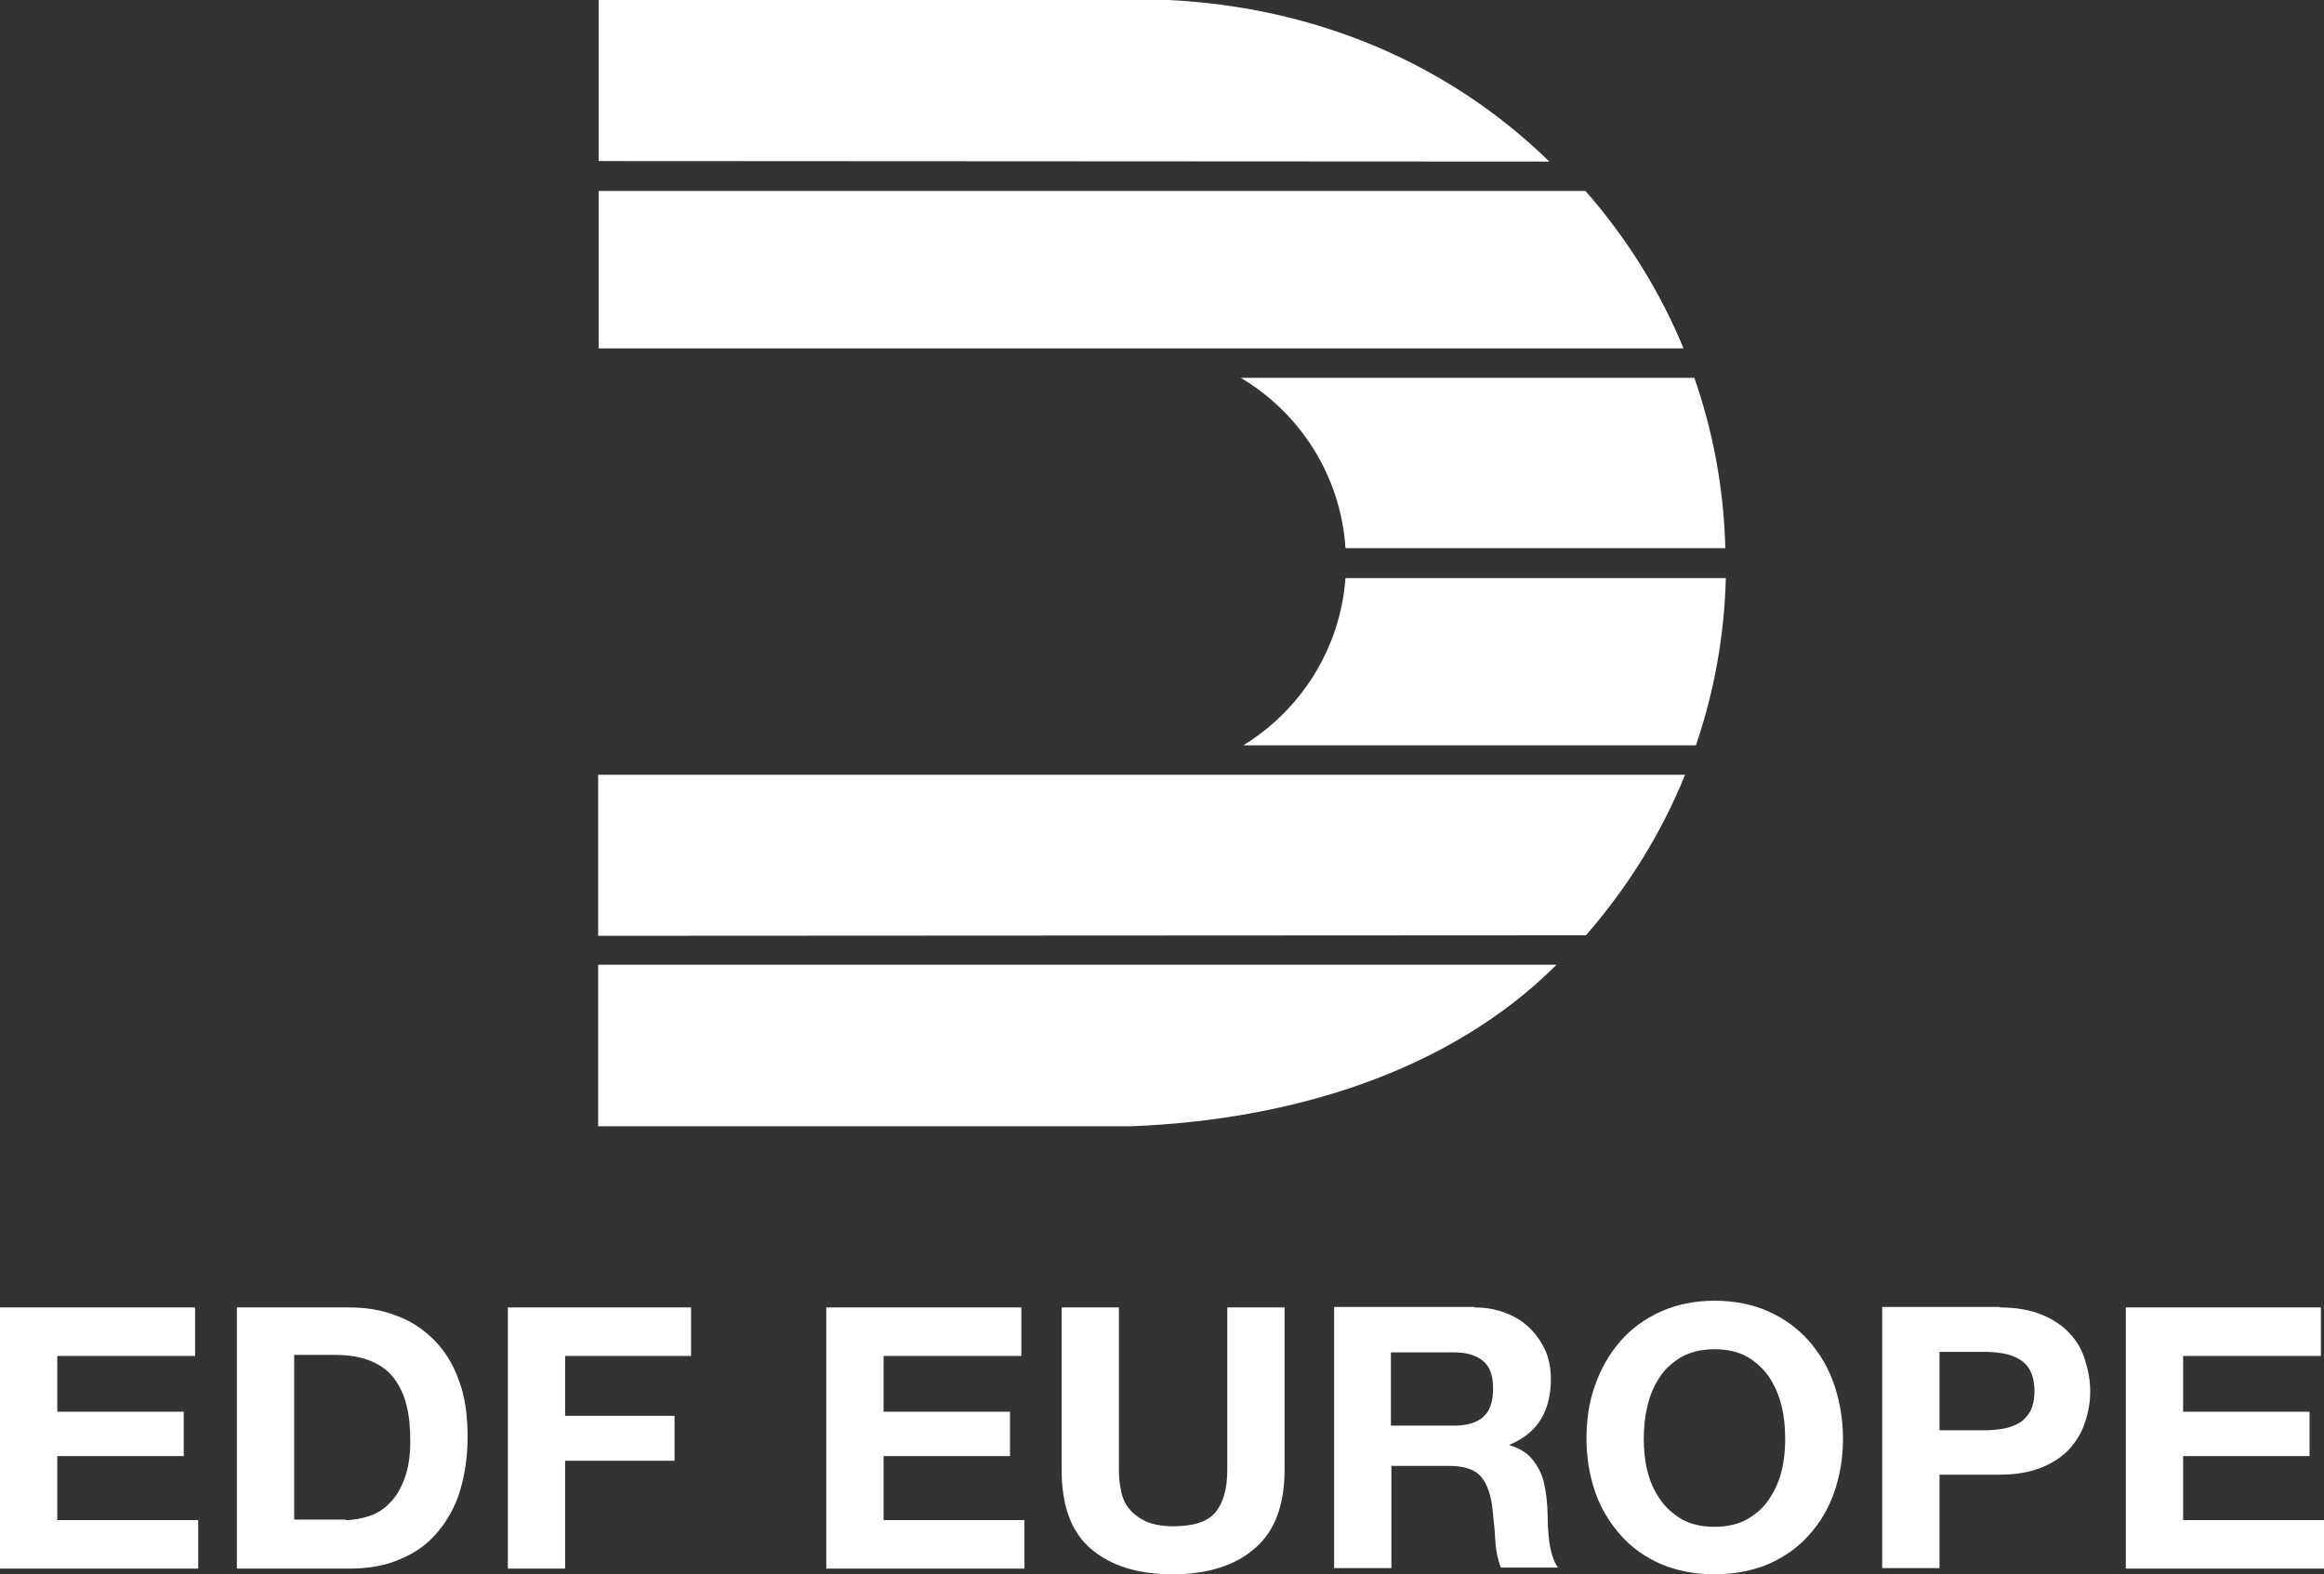
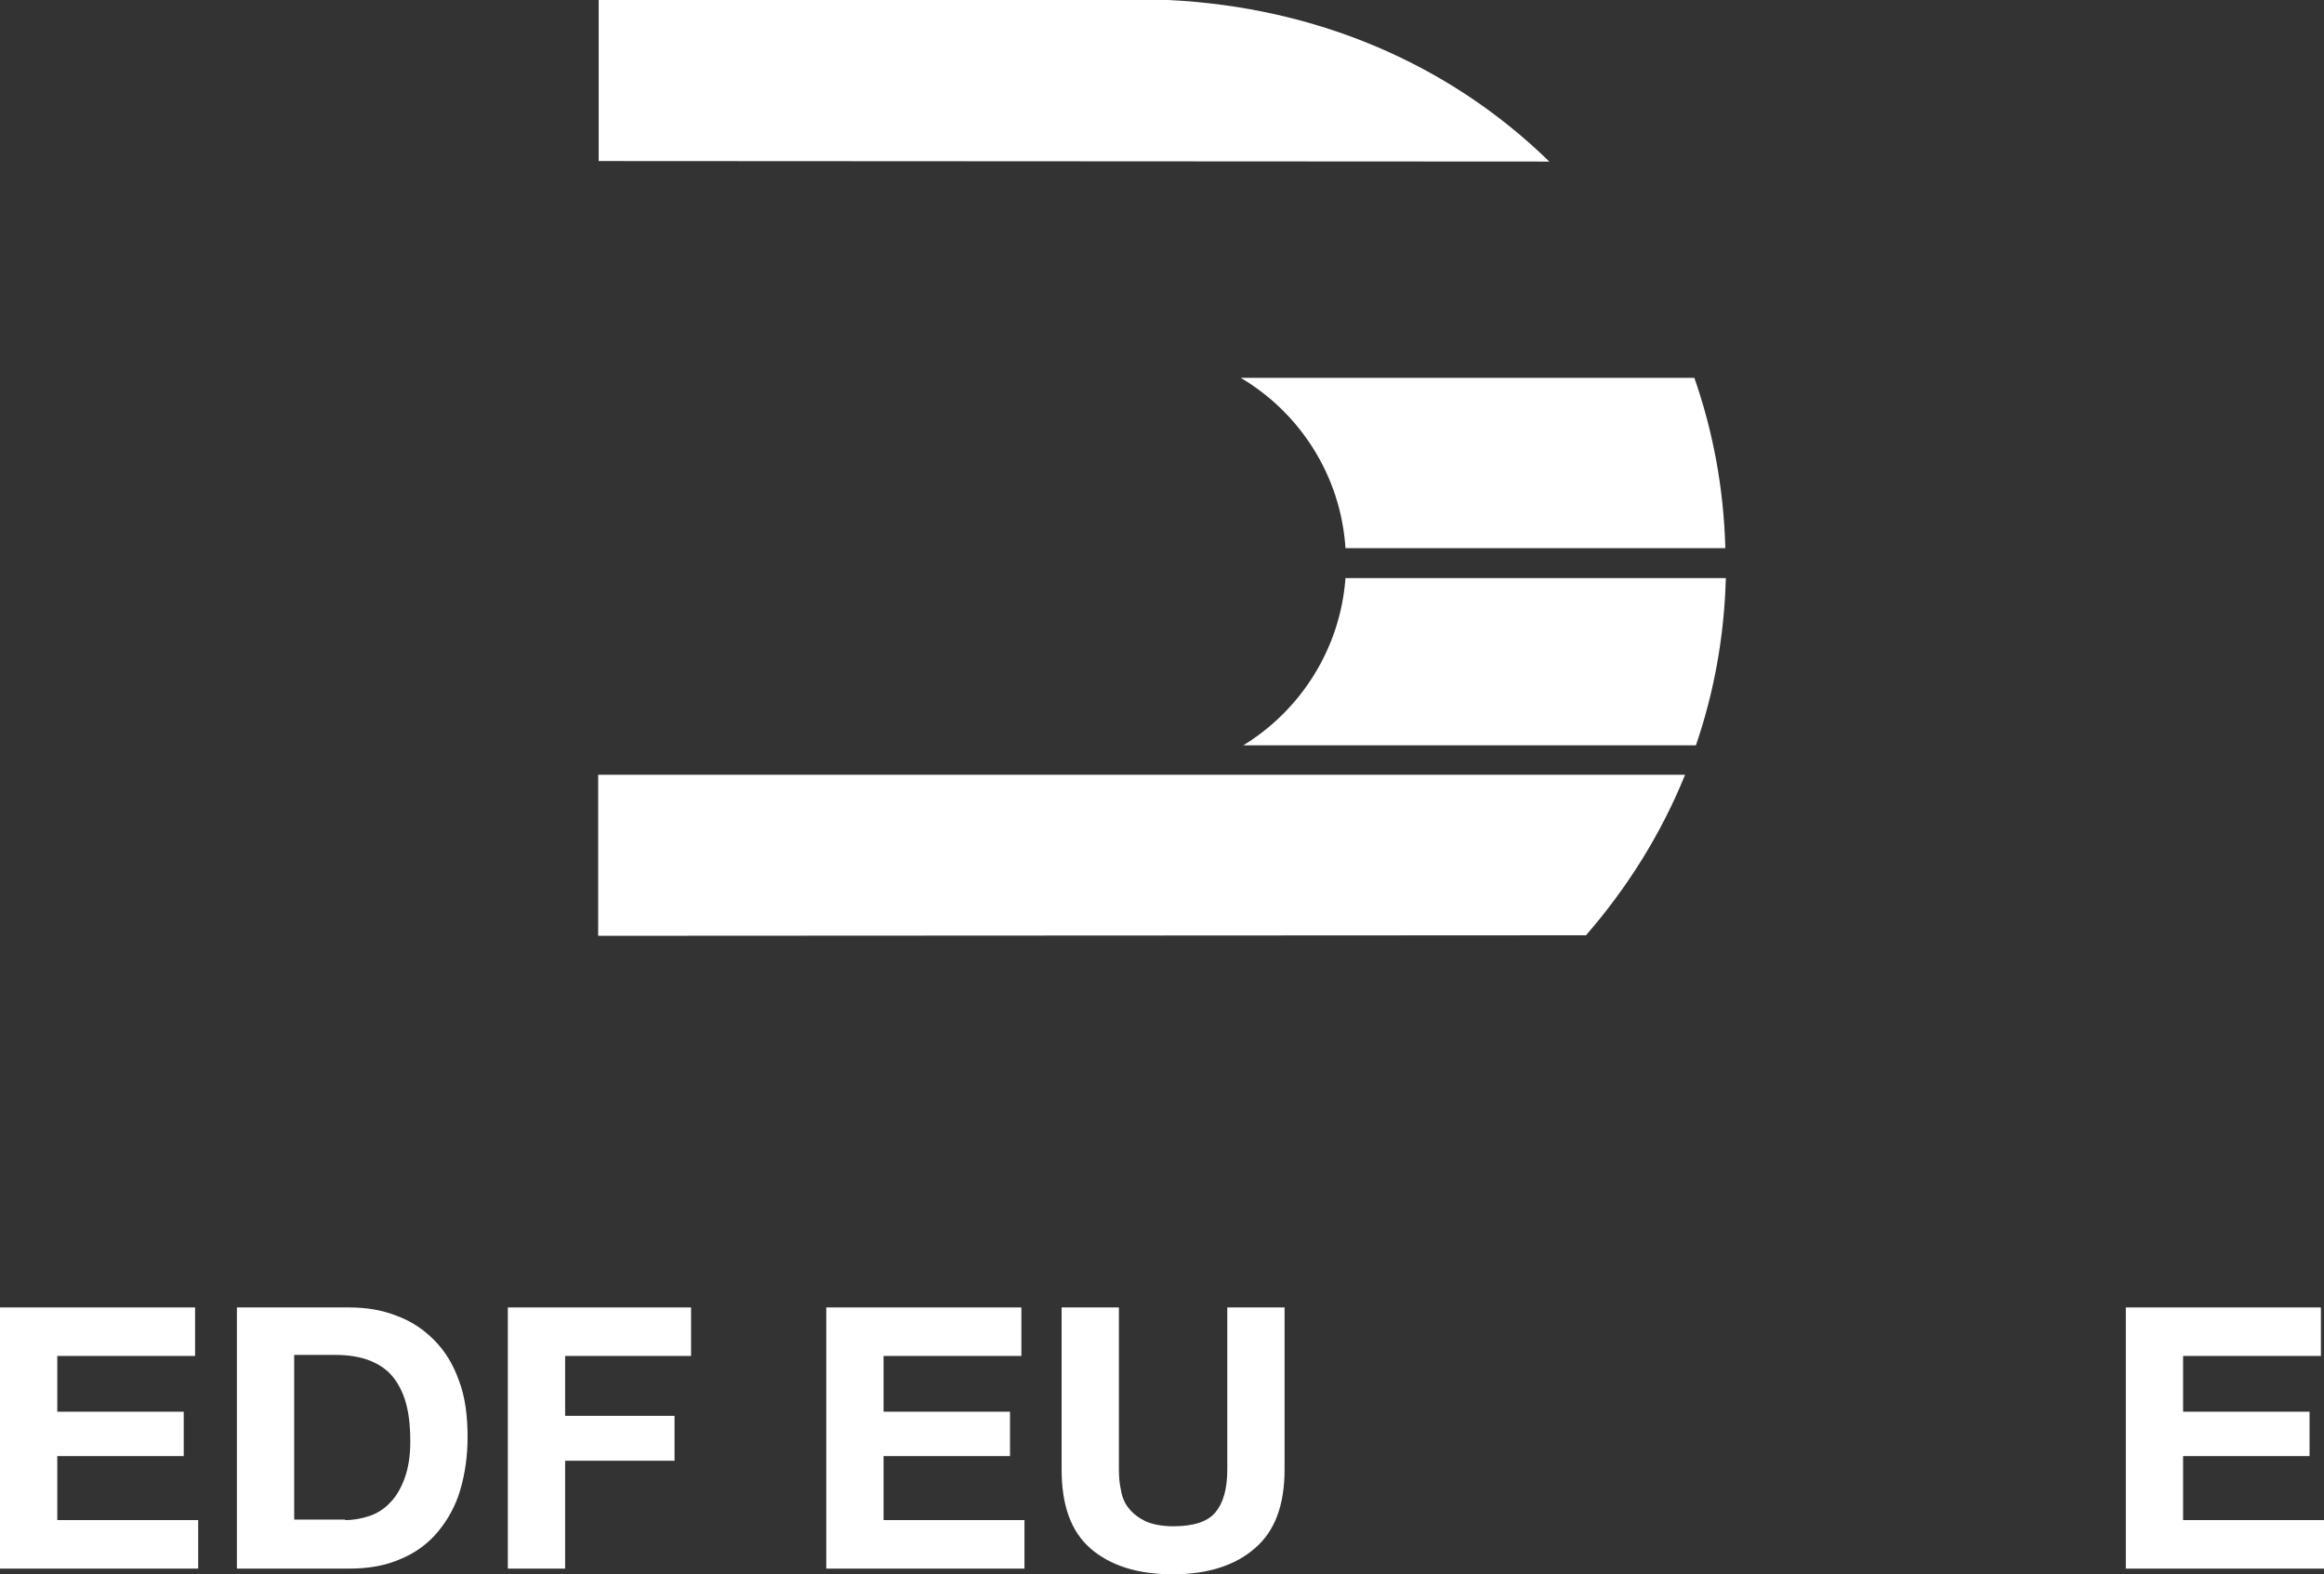
<svg xmlns="http://www.w3.org/2000/svg" version="1.1" id="Livello_1" x="0px" y="0px" viewBox="0 0 450.3 305" style="enable-background:new 0 0 450.3 305;" xml:space="preserve">
  <rect x="0" y="0" width="450.3" height="305" fill="#333333" stroke="none" />
  <style type="text/css">
	.st0{fill:#FFFFFF;}
</style>
  <g>
    <g>
      <path class="st0" d="M226.4,0H116l0,31.2l184.2,0.1C280.6,12.2,254.9,1.4,226.4,0" />
-       <path class="st0" d="M116,67.5h210.2c-4.6-11.2-11.1-21.5-19-30.5H116V67.5z" />
      <path class="st0" d="M115.9,181.3l191.4-0.1c8-9.2,14.6-19.7,19.2-31.1H115.9L115.9,181.3z" />
-       <path class="st0" d="M115.9,218.2l103.3,0c30.7-1.2,61.5-10.4,82.4-31.3l-185.7,0L115.9,218.2z" />
      <path class="st0" d="M260.7,106.2l73.6,0c-0.3-11.6-2.4-22.7-6-33l-87.9,0C251.9,80,259.8,92.2,260.7,106.2" />
      <path class="st0" d="M260.7,112c-1,13.7-8.7,25.6-19.8,32.4l87.7,0c3.5-10.2,5.5-21.1,5.8-32.4L260.7,112z" />
    </g>
    <polygon class="st0" points="0,253.3 0,303.9 38.4,303.9 38.4,294.5 11.1,294.5 11.1,282.1 35.6,282.1 35.6,273.5 11.1,273.5    11.1,262.7 37.8,262.7 37.8,253.3  " />
    <g>
      <path class="st0" d="M66.9,294.5c1.6,0,3.2-0.3,4.7-0.8c1.5-0.5,2.9-1.4,4-2.6c1.2-1.2,2.1-2.8,2.8-4.7c0.7-1.9,1.1-4.3,1.1-7.1    c0-2.6-0.2-4.9-0.7-6.9c-0.5-2.1-1.3-3.8-2.4-5.3c-1.1-1.5-2.6-2.6-4.5-3.4c-1.9-0.8-4.2-1.2-6.9-1.2H57v31.9H66.9z M67.7,253.3    c3.3,0,6.3,0.5,9.1,1.6c2.8,1,5.2,2.6,7.3,4.7c2.1,2.1,3.7,4.7,4.8,7.8c1.2,3.1,1.7,6.8,1.7,11c0,3.7-0.5,7.1-1.4,10.2    c-0.9,3.1-2.4,5.8-4.3,8.1c-1.9,2.3-4.3,4.1-7.2,5.3c-2.9,1.3-6.2,1.9-10.1,1.9H45.9v-50.6H67.7z" />
    </g>
    <polygon class="st0" points="133.9,253.3 133.9,262.7 109.5,262.7 109.5,274.3 130.7,274.3 130.7,283 109.5,283 109.5,303.9    98.4,303.9 98.4,253.3  " />
    <polygon class="st0" points="197.9,253.3 197.9,262.7 171.2,262.7 171.2,273.5 195.7,273.5 195.7,282.1 171.2,282.1 171.2,294.5    198.5,294.5 198.5,303.9 160.1,303.9 160.1,253.3  " />
    <g>
      <path class="st0" d="M243.1,300c-3.8,3.3-9.1,5-15.9,5c-6.8,0-12.1-1.7-15.9-5c-3.8-3.3-5.6-8.4-5.6-15.3v-31.4h11.1v31.4    c0,1.4,0.1,2.7,0.4,4c0.2,1.3,0.7,2.5,1.5,3.5c0.8,1,1.8,1.8,3.2,2.5c1.3,0.6,3.2,1,5.4,1c4,0,6.7-0.9,8.2-2.7    c1.5-1.8,2.3-4.5,2.3-8.3v-31.4h11.1v31.4C248.9,291.6,247,296.7,243.1,300" />
-       <path class="st0" d="M281.7,276.2c2.6,0,4.5-0.6,5.7-1.7c1.3-1.1,1.9-3,1.9-5.5c0-2.5-0.6-4.2-1.9-5.3c-1.3-1.1-3.2-1.7-5.7-1.7    h-12.2v14.2H281.7z M285.7,253.3c2.3,0,4.3,0.4,6.1,1.1c1.8,0.7,3.4,1.7,4.7,3c1.3,1.3,2.3,2.8,3,4.4c0.7,1.7,1,3.5,1,5.4    c0,3-0.6,5.5-1.9,7.7c-1.3,2.2-3.3,3.8-6.1,5v0.1c1.4,0.4,2.5,1,3.4,1.7c0.9,0.8,1.6,1.7,2.2,2.8c0.6,1.1,1,2.2,1.2,3.5    c0.3,1.3,0.4,2.6,0.5,3.8c0,0.8,0.1,1.7,0.1,2.8c0,1.1,0.1,2.2,0.2,3.3c0.1,1.1,0.3,2.2,0.6,3.2c0.3,1,0.6,1.9,1.2,2.6h-11.1    c-0.6-1.6-1-3.5-1.1-5.7c-0.1-2.2-0.4-4.3-0.6-6.4c-0.4-2.6-1.2-4.6-2.4-5.8c-1.2-1.2-3.2-1.8-6-1.8h-11.1v19.8h-11.1v-50.6H285.7    z" />
-       <path class="st0" d="M319.2,285c0.5,2,1.3,3.8,2.4,5.4c1.1,1.6,2.5,2.9,4.2,3.9c1.7,1,3.9,1.5,6.4,1.5c2.5,0,4.6-0.5,6.4-1.5    c1.7-1,3.2-2.3,4.2-3.9c1.1-1.6,1.9-3.4,2.4-5.4c0.5-2,0.7-4.1,0.7-6.2c0-2.2-0.2-4.4-0.7-6.4c-0.5-2.1-1.3-3.9-2.4-5.6    c-1.1-1.6-2.5-2.9-4.2-3.9c-1.7-1-3.9-1.5-6.4-1.5c-2.5,0-4.6,0.5-6.4,1.5c-1.7,1-3.2,2.3-4.2,3.9c-1.1,1.6-1.9,3.5-2.4,5.6    c-0.5,2.1-0.7,4.2-0.7,6.4C318.5,280.9,318.7,283,319.2,285 M309.1,268.3c1.1-3.2,2.8-6.1,4.9-8.5c2.1-2.4,4.7-4.3,7.8-5.7    c3.1-1.4,6.6-2.1,10.4-2.1c3.9,0,7.4,0.7,10.5,2.1c3.1,1.4,5.7,3.3,7.8,5.7c2.1,2.4,3.8,5.2,4.9,8.5c1.1,3.2,1.7,6.7,1.7,10.5    c0,3.7-0.6,7.1-1.7,10.3c-1.1,3.2-2.8,6-4.9,8.3c-2.1,2.4-4.7,4.2-7.8,5.6c-3.1,1.3-6.6,2-10.5,2c-3.9,0-7.4-0.7-10.4-2    s-5.7-3.2-7.8-5.6c-2.1-2.4-3.8-5.1-4.9-8.3c-1.1-3.2-1.7-6.6-1.7-10.3C307.4,275,307.9,271.5,309.1,268.3" />
-       <path class="st0" d="M384.4,277.1c1.3,0,2.5-0.1,3.7-0.3c1.2-0.2,2.2-0.6,3.1-1.1c0.9-0.5,1.6-1.3,2.2-2.3c0.5-1,0.8-2.3,0.8-3.9    c0-1.6-0.3-2.9-0.8-3.9c-0.5-1-1.3-1.8-2.2-2.3c-0.9-0.5-1.9-0.9-3.1-1.1s-2.4-0.3-3.7-0.3h-8.6v15.2H384.4z M387.5,253.3    c3.2,0,5.9,0.5,8.1,1.4c2.2,0.9,4,2.1,5.4,3.6c1.4,1.5,2.4,3.2,3,5.2c0.6,1.9,1,3.9,1,6c0,2-0.3,4-1,6c-0.6,2-1.7,3.7-3,5.2    c-1.4,1.5-3.2,2.7-5.4,3.6c-2.2,0.9-4.9,1.4-8.1,1.4h-11.7v18.1h-11.1v-50.6H387.5z" />
    </g>
    <polygon class="st0" points="411.9,253.3 411.9,303.9 450.3,303.9 450.3,294.5 423,294.5 423,282.1 447.5,282.1 447.5,273.5    423,273.5 423,262.7 449.7,262.7 449.7,253.3  " />
  </g>
</svg>